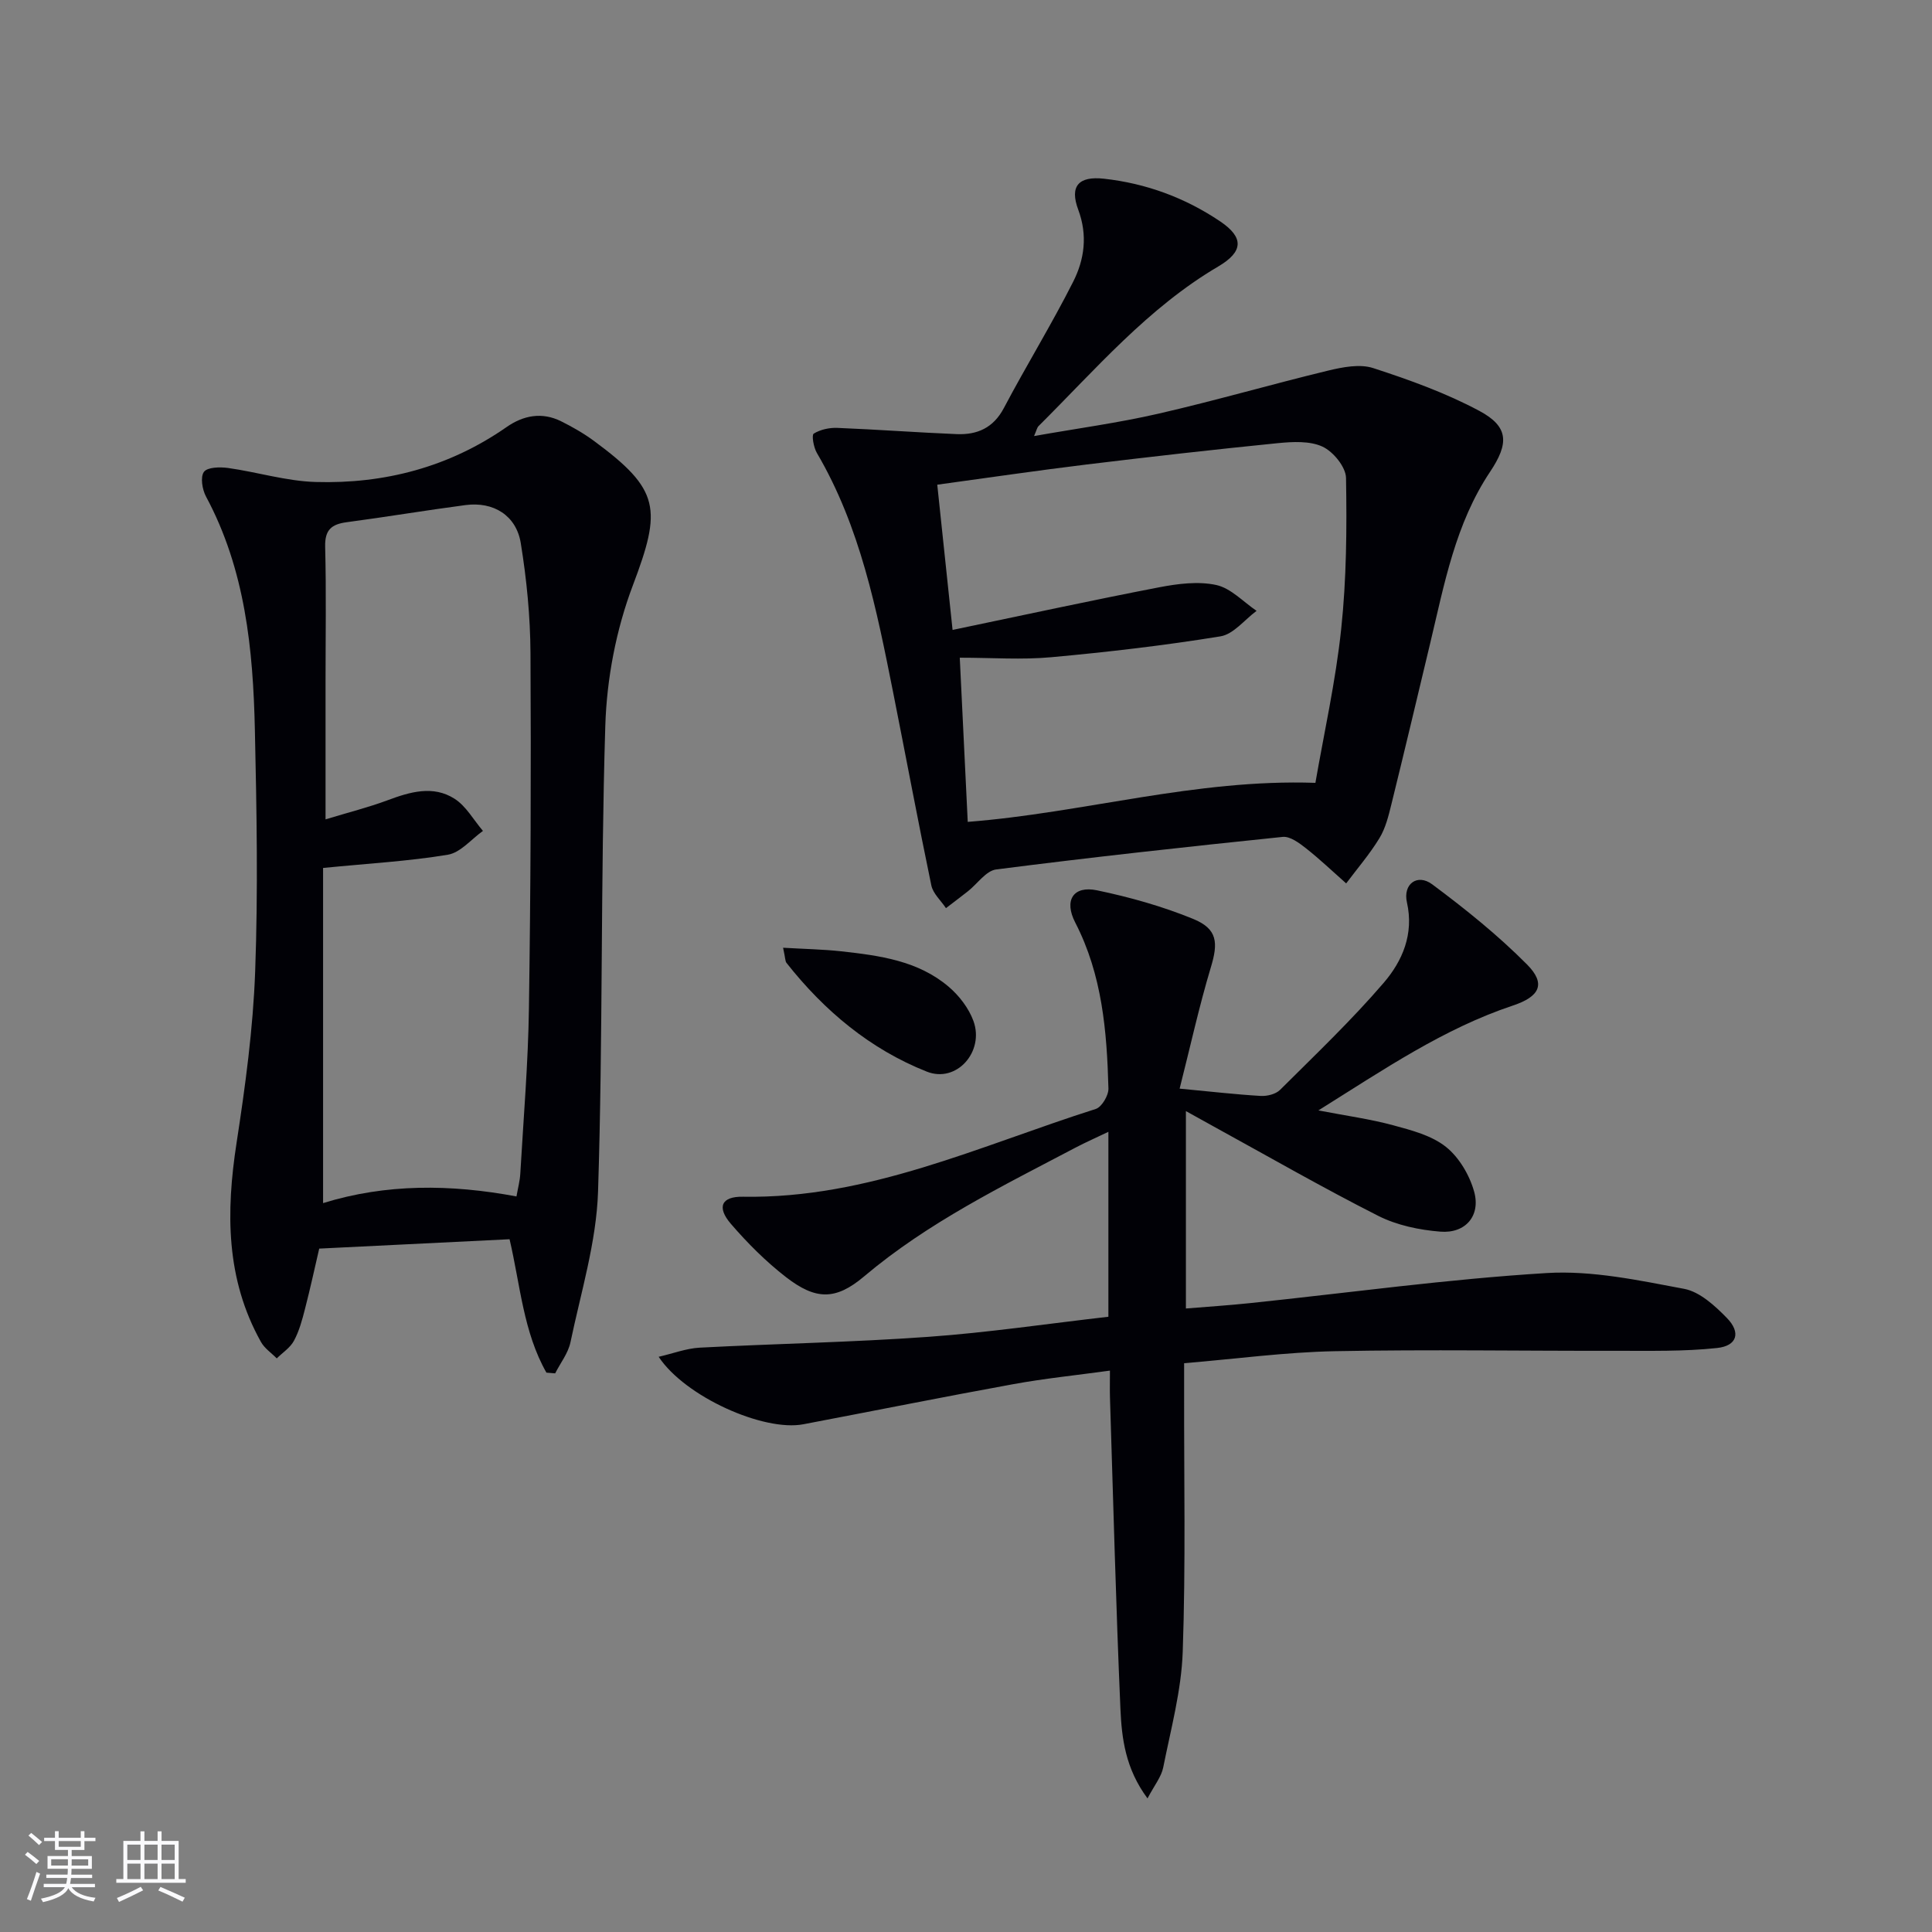
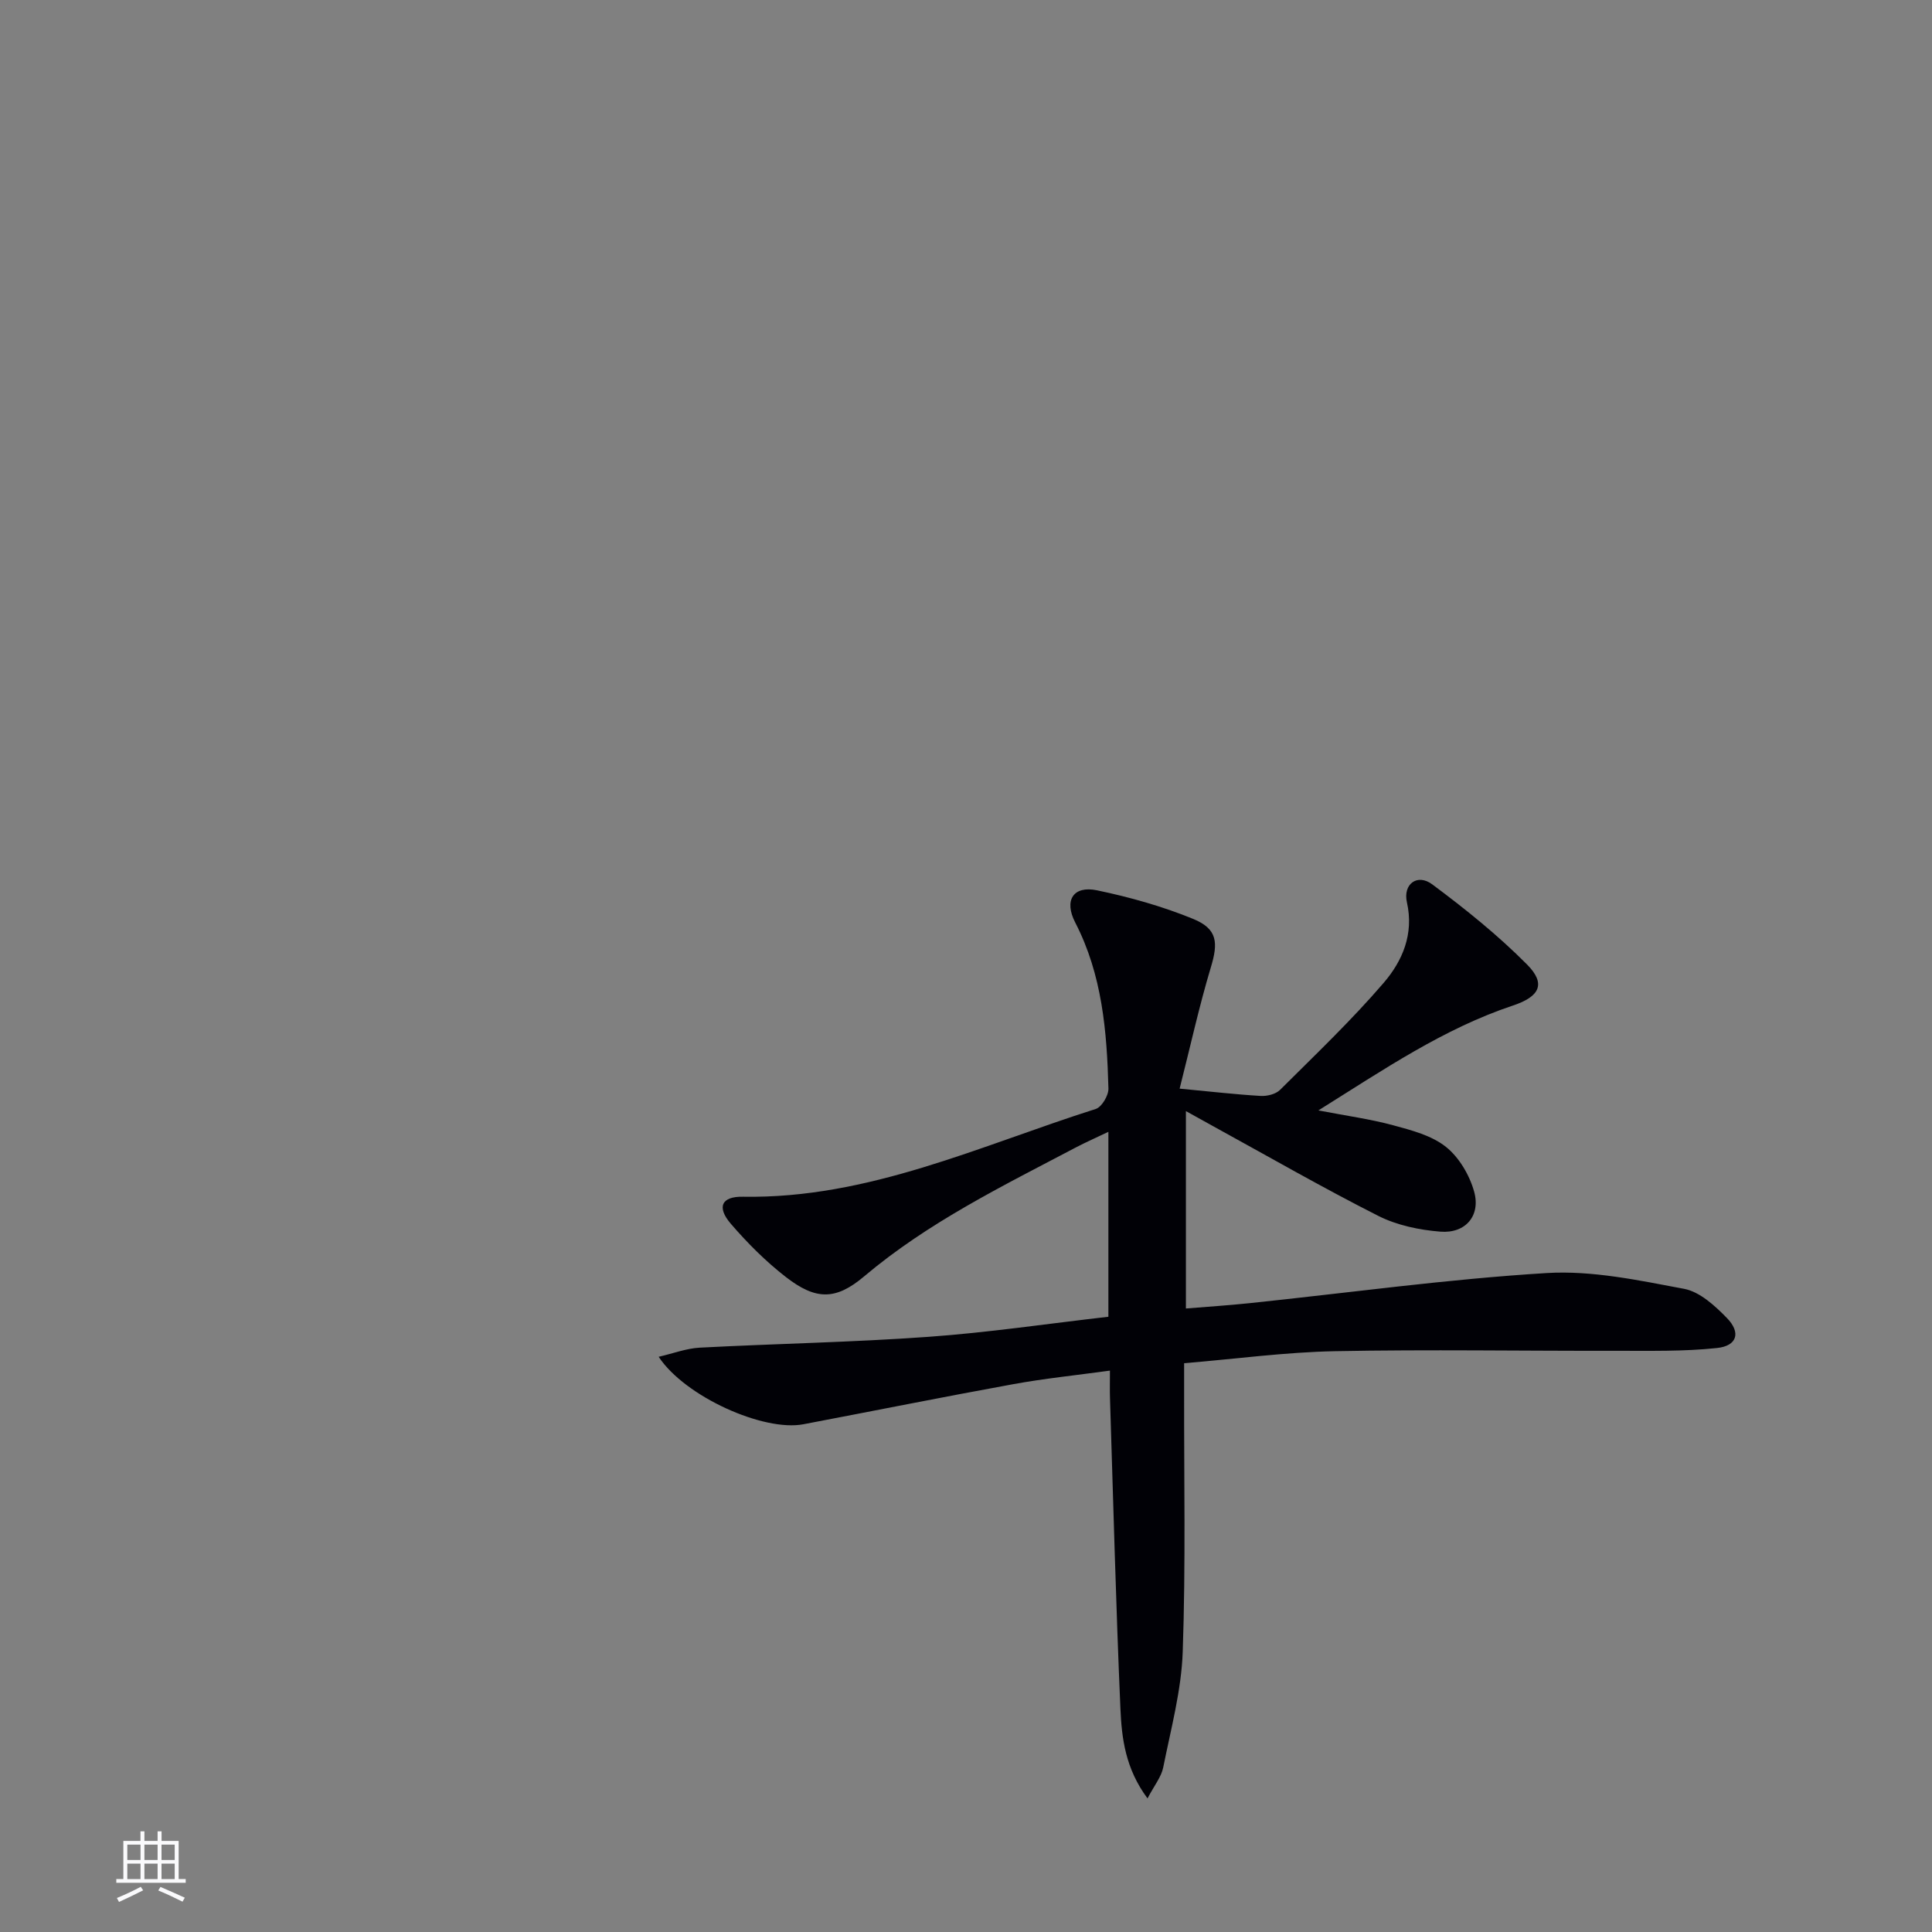
<svg xmlns="http://www.w3.org/2000/svg" enable-background="new 0 0 400 400" viewBox="0 0 400 400">
  <rect x="0" y="0" width="400" height="400" fill="#808080" stroke="none" />
  <g fill="#010106">
    <path d="m244.23 225.39c6.56.62 11.65 1.21 16.76 1.51 1.34.08 3.14-.36 4.04-1.26 7.29-7.26 14.77-14.38 21.46-22.17 3.86-4.5 6.28-10.07 4.8-16.64-.86-3.8 2.15-6.03 5.23-3.74 6.87 5.11 13.61 10.53 19.63 16.59 4 4.02 2.62 6.66-2.9 8.5-14.34 4.78-26.69 13.21-40.29 21.72 5.93 1.14 10.8 1.8 15.5 3.08 3.8 1.03 7.95 2.11 10.91 4.47 2.72 2.17 4.88 5.84 5.83 9.25 1.4 5-1.78 8.72-6.99 8.3-4.36-.35-8.97-1.31-12.84-3.26-11.56-5.85-22.8-12.32-34.16-18.55-1.72-.94-3.43-1.9-5.68-3.15v40.87c4.49-.37 8.87-.65 13.24-1.11 20.49-2.14 40.93-4.98 61.46-6.23 9.4-.57 19.07 1.51 28.45 3.27 3.24.61 6.38 3.5 8.85 6.03 2.95 3.02 2.13 5.78-2.03 6.22-6.89.74-13.88.57-20.83.58-19.43.04-38.86-.3-58.29.08-10.24.2-20.45 1.59-31.22 2.49v5.79c-.04 17.99.34 36-.29 53.97-.28 8.02-2.46 16-4.04 23.94-.39 1.94-1.82 3.68-3.25 6.4-4.59-6.18-5.34-12.45-5.61-18.57-.93-21.43-1.48-42.88-2.16-64.32-.05-1.63-.01-3.26-.01-5.68-7.04.97-13.58 1.63-20.03 2.81-14.51 2.64-28.97 5.55-43.45 8.3-8.2 1.56-24.47-5.69-29.95-13.97 3.06-.71 5.74-1.74 8.47-1.89 15.77-.83 31.58-1.11 47.33-2.24 12.38-.88 24.7-2.72 37.31-4.16 0-12.79 0-25.19 0-38.29-2.47 1.19-4.69 2.16-6.82 3.28-15.14 7.97-30.52 15.48-43.76 26.66-5.91 4.99-10.03 4.89-16.16.15-4.17-3.23-7.98-7.04-11.43-11.05-2.97-3.46-1.94-5.68 2.51-5.6 25.98.45 49.09-10.57 73.04-18.17 1.24-.39 2.67-2.8 2.63-4.24-.32-11.82-1.28-23.52-6.87-34.35-2.39-4.62-.4-7.7 4.5-6.68 6.77 1.41 13.53 3.31 19.91 5.92 5.08 2.08 5.21 4.95 3.64 10.1-2.42 8.07-4.22 16.29-6.44 25.04z" />
-     <path d="m113.13 284.19c-4.78-8.42-5.4-18.08-7.63-27.62-12.89.64-25.91 1.28-39.41 1.94-.91 3.92-1.85 8.26-2.96 12.55-.57 2.23-1.19 4.53-2.27 6.53-.77 1.44-2.35 2.45-3.56 3.65-1.11-1.13-2.54-2.08-3.28-3.42-7.28-13.03-7.25-26.89-5.04-41.21 1.81-11.76 3.42-23.64 3.85-35.52.61-16.64.31-33.32-.06-49.98-.37-16.68-1.99-33.18-10.12-48.31-.78-1.45-1.2-4.04-.43-5.1.72-.99 3.32-1.04 5-.81 6.06.85 12.05 2.72 18.11 2.9 14.28.42 27.65-3.08 39.55-11.37 3.48-2.43 7.32-3.16 11.27-1.21 2.37 1.18 4.71 2.52 6.84 4.09 13.71 10.11 14.03 14.05 8.03 29.91-3.46 9.13-5.4 19.31-5.7 29.09-.99 32.12-.47 64.28-1.5 96.39-.34 10.46-3.54 20.84-5.71 31.2-.47 2.27-2.09 4.31-3.17 6.45-.61-.04-1.21-.1-1.81-.15zm-46.24-104.49v69.39c13.04-4.04 26.36-3.94 40.04-1.38.32-1.82.71-3.25.79-4.69.66-11.45 1.63-22.89 1.79-34.34.36-24.48.46-48.96.32-73.44-.04-7.61-.79-15.28-2.01-22.79-.93-5.75-5.67-8.64-11.43-7.88-8.22 1.08-16.4 2.46-24.62 3.55-3.14.42-4.53 1.58-4.45 5.05.24 9.32.08 18.65.08 27.98v28.49c4.76-1.45 8.88-2.48 12.83-3.95 4.66-1.74 9.42-3.15 13.86-.33 2.41 1.53 3.96 4.4 5.9 6.67-2.41 1.71-4.64 4.49-7.26 4.93-8.13 1.35-16.44 1.81-25.84 2.74z" />
-     <path d="m214.09 90.28c8.99-1.59 17.47-2.73 25.78-4.64 11.78-2.7 23.39-6.08 35.14-8.92 3-.72 6.53-1.41 9.3-.51 7.51 2.44 15.06 5.16 21.99 8.87 6.13 3.28 6.11 6.76 2.2 12.61-7.18 10.74-9.47 23.25-12.4 35.51-2.66 11.11-5.29 22.23-8.03 33.33-.59 2.4-1.21 4.93-2.47 7-2.01 3.3-4.56 6.26-6.89 9.37-2.76-2.44-5.43-4.99-8.32-7.27-1.4-1.1-3.29-2.51-4.81-2.36-19.8 2.04-39.59 4.21-59.33 6.74-2.1.27-3.88 2.96-5.83 4.5-1.51 1.19-3.04 2.34-4.57 3.51-1.04-1.57-2.68-3.01-3.03-4.72-2.77-13.29-5.26-26.65-7.91-39.97-3.41-17.1-6.78-34.22-15.79-49.56-.67-1.14-1.11-3.7-.65-3.99 1.37-.85 3.25-1.26 4.9-1.19 8.24.33 16.47.95 24.71 1.29 4.23.17 7.58-1.27 9.76-5.4 4.64-8.79 9.87-17.28 14.35-26.15 2.32-4.59 3.03-9.59 1.05-14.91-1.82-4.87.05-7 5.32-6.42 8.7.96 16.79 3.93 24.07 8.84 4.94 3.33 4.81 6.26-.4 9.33-14.58 8.57-25.42 21.33-37.2 33.04-.32.3-.4.84-.94 2.07zm-15.38 45.89c.58 11.94 1.11 22.86 1.65 33.99 23.98-1.86 47.14-8.93 71.98-8.08 1.79-10.34 4.2-21.04 5.34-31.86 1.1-10.35 1.18-20.84 1-31.26-.04-2.27-2.63-5.44-4.85-6.48-2.64-1.23-6.19-1.03-9.27-.73-13.21 1.32-26.41 2.82-39.6 4.42-10.17 1.24-20.31 2.73-30.91 4.18 1.06 10.08 2.08 19.68 3.17 30.07 14.86-3.1 28.79-6.13 42.79-8.83 3.86-.74 8.07-1.28 11.81-.47 3.02.66 5.58 3.48 8.34 5.35-2.48 1.83-4.77 4.84-7.48 5.28-11.61 1.89-23.32 3.25-35.03 4.32-6.07.56-12.25.1-18.94.1z" />
-     <path d="m162.13 196.22c4.48.26 8.29.33 12.06.74 7.92.88 15.89 1.94 22.23 7.34 2.17 1.85 4.15 4.43 5.12 7.08 2.31 6.36-3.5 12.93-9.65 10.49-11.73-4.64-21.24-12.6-29.06-22.52-.27-.34-.22-.93-.7-3.13z" />
  </g>
-   <path d="m5.17 384 .55-.58c.85.61 1.65 1.24 2.4 1.87l-.59.64c-.83-.73-1.62-1.38-2.36-1.93m1.22 9.53-.82-.34c.71-1.76 1.37-3.64 1.98-5.63.24.13.5.25.76.36-.6 1.67-1.24 3.54-1.92 5.61m-.5-13.5.57-.54c.56.44 1.31 1.06 2.26 1.87l-.64.64c-.68-.66-1.41-1.32-2.19-1.97m3.25.46h2.24v-1.36h.77v1.36h4.57v-1.36h.76v1.36h2.28v.69h-2.28v1.84h-2.64v1.26h4.18v2.64h-4.21c0 .45-.02.86-.05 1.21h4.32v.69h-4.38c-.04.34-.1.75-.19 1.22h5.15v.69h-4.82c.87 1.19 2.51 1.92 4.93 2.19-.17.32-.3.57-.37.76-2.77-.49-4.52-1.41-5.26-2.76-.56 1.26-2.3 2.23-5.24 2.9-.12-.24-.26-.48-.43-.72 2.73-.55 4.38-1.34 4.96-2.38h-4.38v-.69h4.65c.1-.38.17-.79.21-1.22h-4.32v-.69h4.4c.03-.34.05-.75.05-1.21h-4.2v-2.64h4.23v-1.26h-2.69v-1.84h-2.24zm1.46 4.46v1.29h3.45c.01-.4.02-.57.01-.53v-.32-.45h-3.46zm1.55-2.59h4.57v-1.19h-4.57zm6.11 2.59h-3.42v.77c-.01.19-.01.37-.02.53h3.44z" fill="#fafafc" />
  <path d="m32.63 379.16h.82v1.98h3.54v7.89h1.46v.78h-14.37v-.78h1.46v-7.89h3.54v-1.98h.82v1.98h2.73zm-3.49 11.48.5.73c-1.61.82-3.28 1.63-5 2.41-.13-.27-.28-.55-.44-.82 1.75-.72 3.4-1.49 4.94-2.32m-2.78-5.55h2.73v-3.18h-2.73zm0 3.95h2.73v-3.2h-2.73zm3.54-3.95h2.73v-3.18h-2.73zm0 3.95h2.73v-3.2h-2.73zm7.89 4.68c-1.84-.92-3.51-1.7-5.02-2.32l.45-.73c1.89.8 3.57 1.55 5.04 2.23zm-1.62-11.81h-2.73v3.18h2.73zm-2.73 7.13h2.73v-3.2h-2.73z" fill="#fafafc" />
</svg>